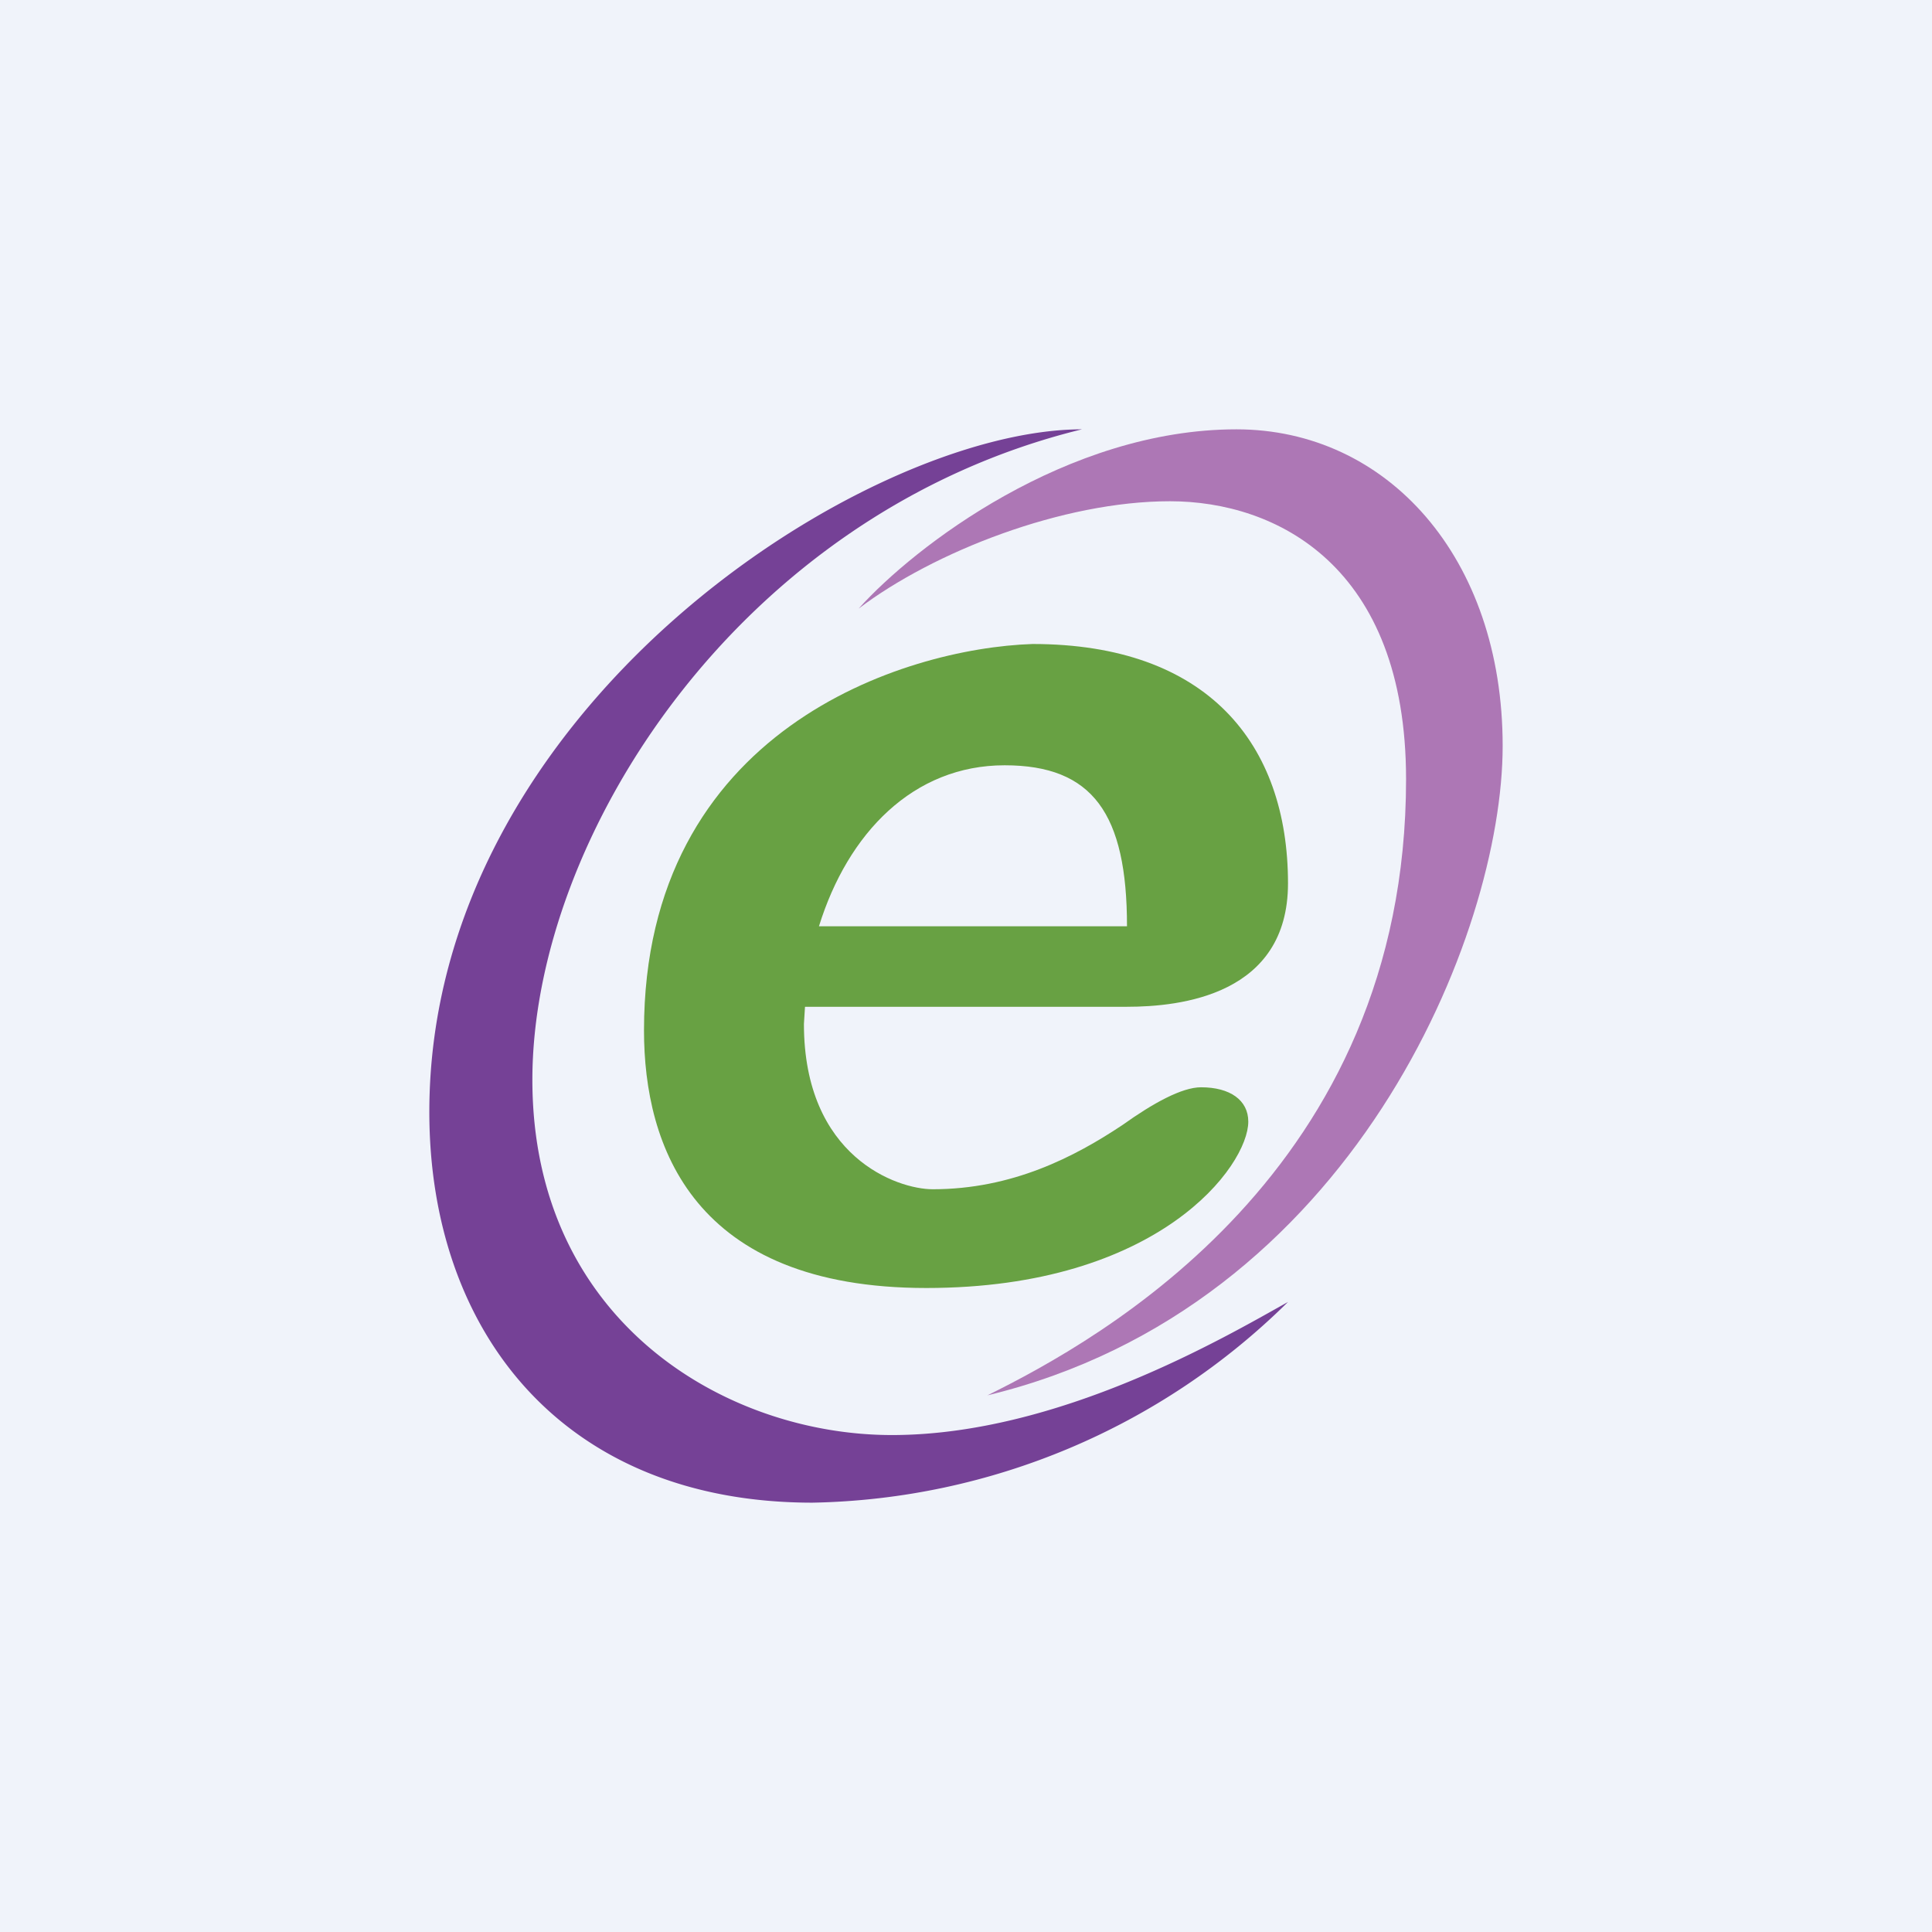
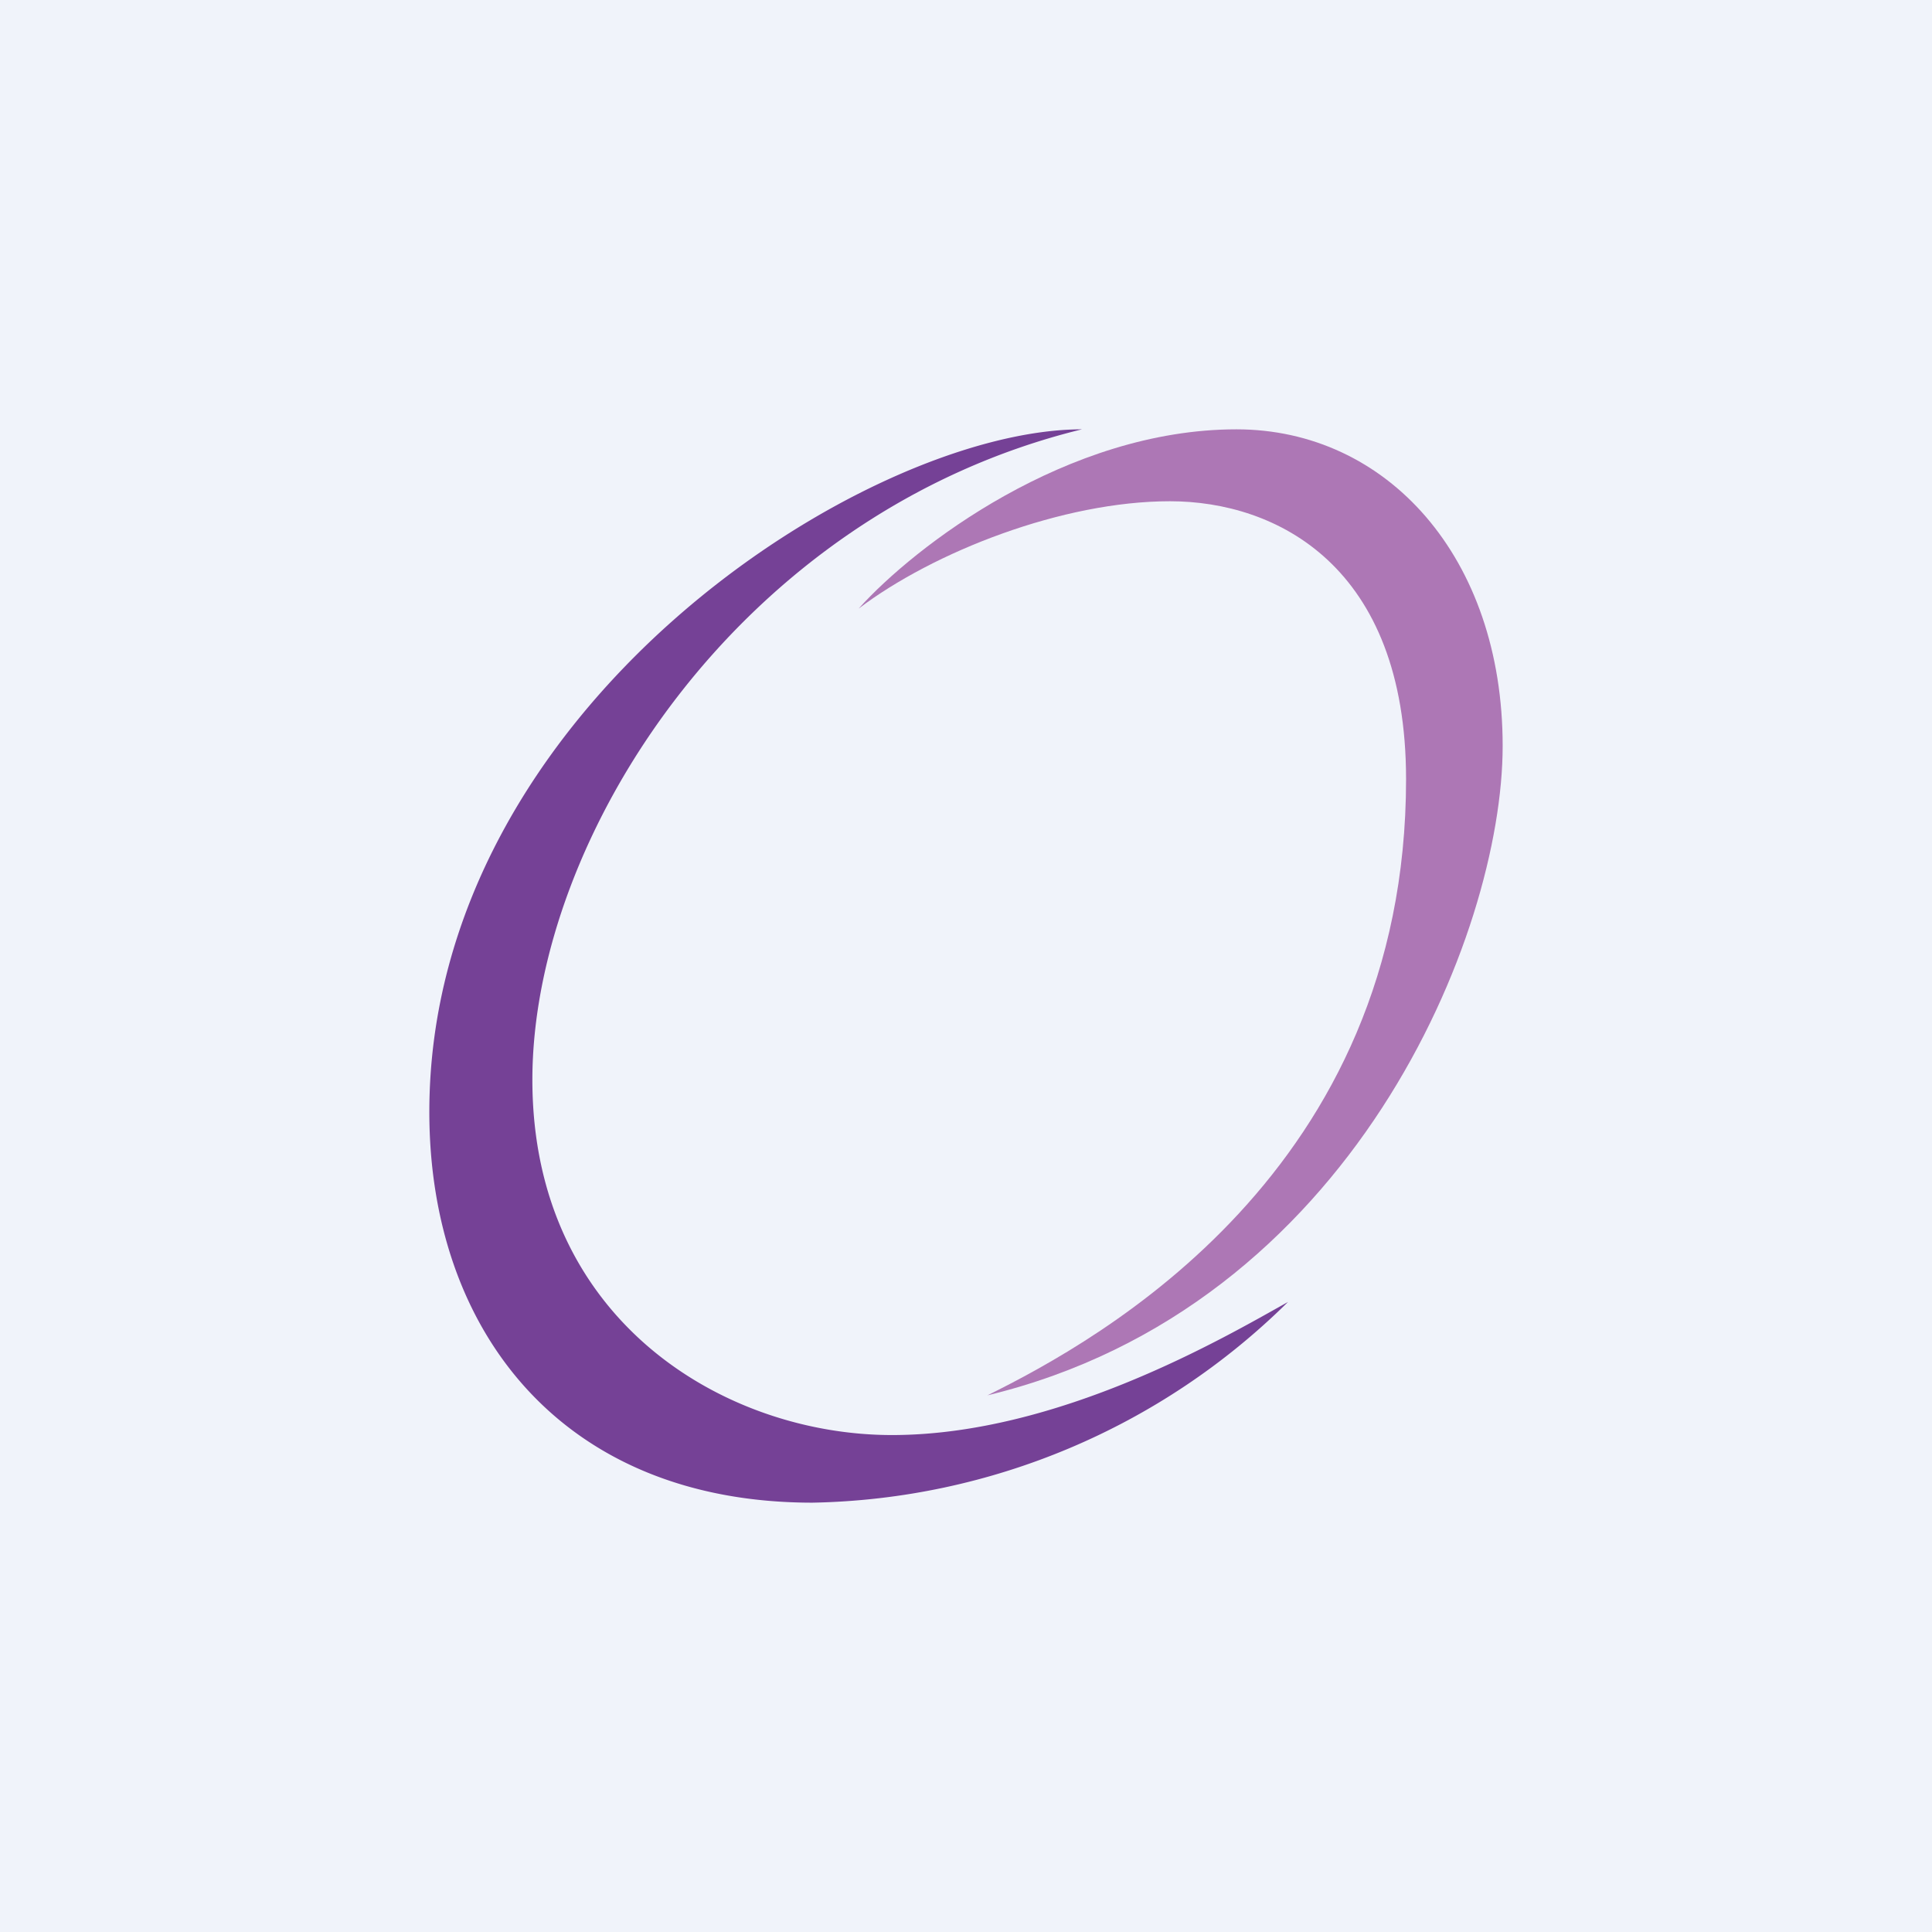
<svg xmlns="http://www.w3.org/2000/svg" width="18" height="18" viewBox="0 0 18 18">
  <path fill="#F0F3FA" d="M0 0h18v18H0z" />
  <path d="M4 10.36C4 6.6 8.06 4 10.08 4c-3.19.78-5.12 3.8-5.12 6.06 0 2.25 1.8 3.31 3.35 3.31s3.1-.91 3.69-1.24A6.47 6.47 0 0 1 7.57 14C5.24 14 4 12.4 4 10.36Z" fill="#754196" />
  <path d="M11.52 4C9.94 4 8.52 5.09 8 5.67c.7-.53 1.9-1 2.9-1 .99 0 2.2.6 2.2 2.59 0 3.65-2.85 5.22-3.9 5.74 3.4-.82 4.8-4.3 4.8-6.05C14 5.19 12.92 4 11.52 4Z" fill="#AD77B5" />
-   <path fill-rule="evenodd" d="M9.62 6C8.42 6.04 6 6.8 6 9.6c0 1.08.46 2.4 2.63 2.4s3-1.14 3-1.55c0-.2-.17-.32-.44-.32-.18 0-.45.15-.73.35-.45.3-1.03.6-1.77.6-.33 0-1.2-.3-1.2-1.54l.01-.16h3c.5 0 1.5-.11 1.5-1.15C12 6.93 11.25 6 9.62 6Zm.88 2.63c0-1.05-.32-1.5-1.14-1.5-.85 0-1.46.63-1.73 1.5h2.87Z" fill="#68A143" />
</svg>